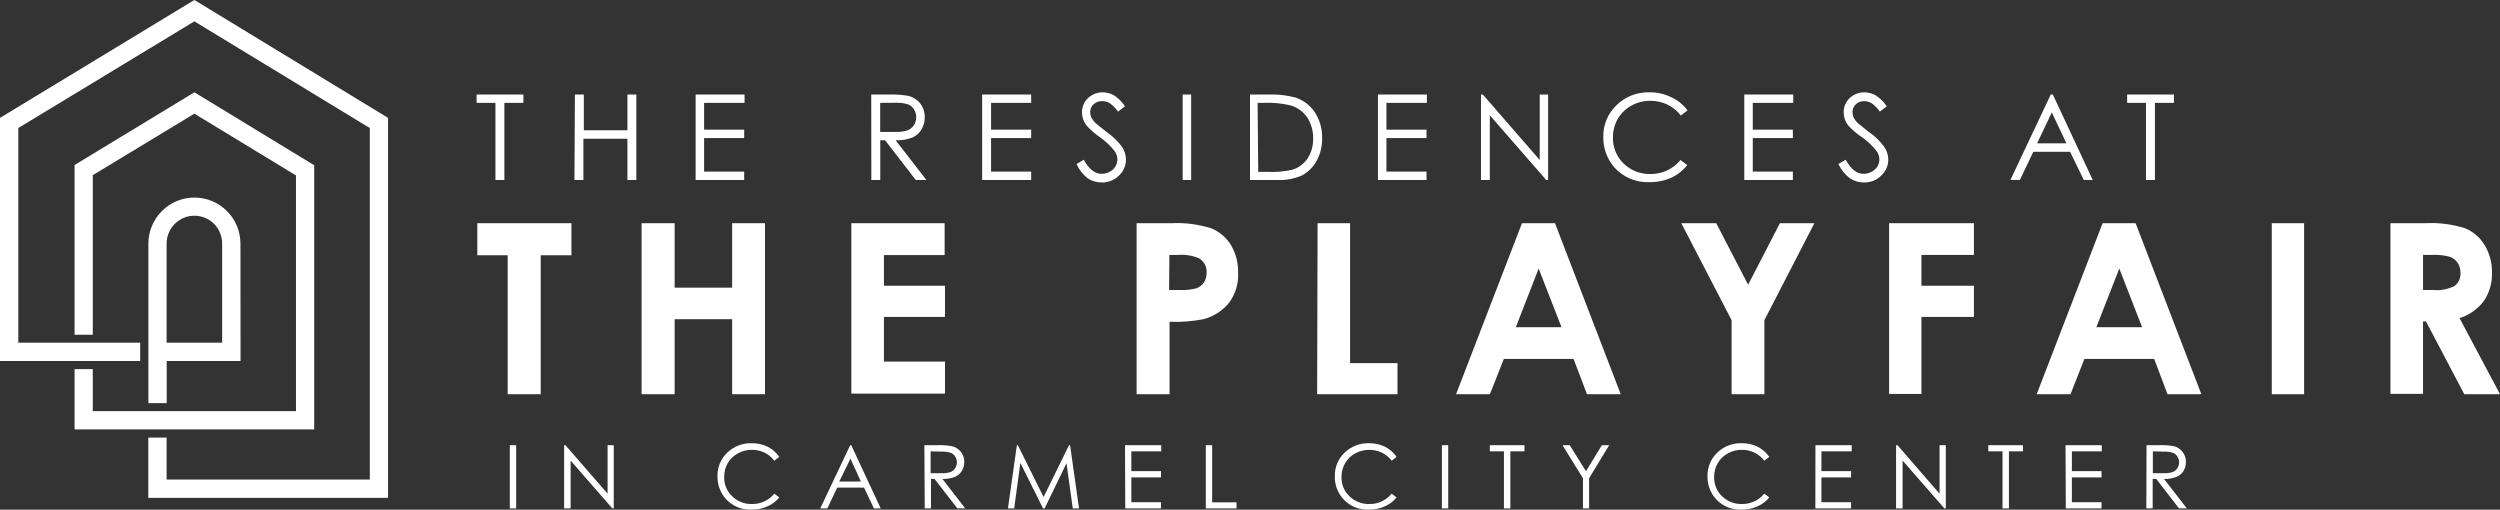
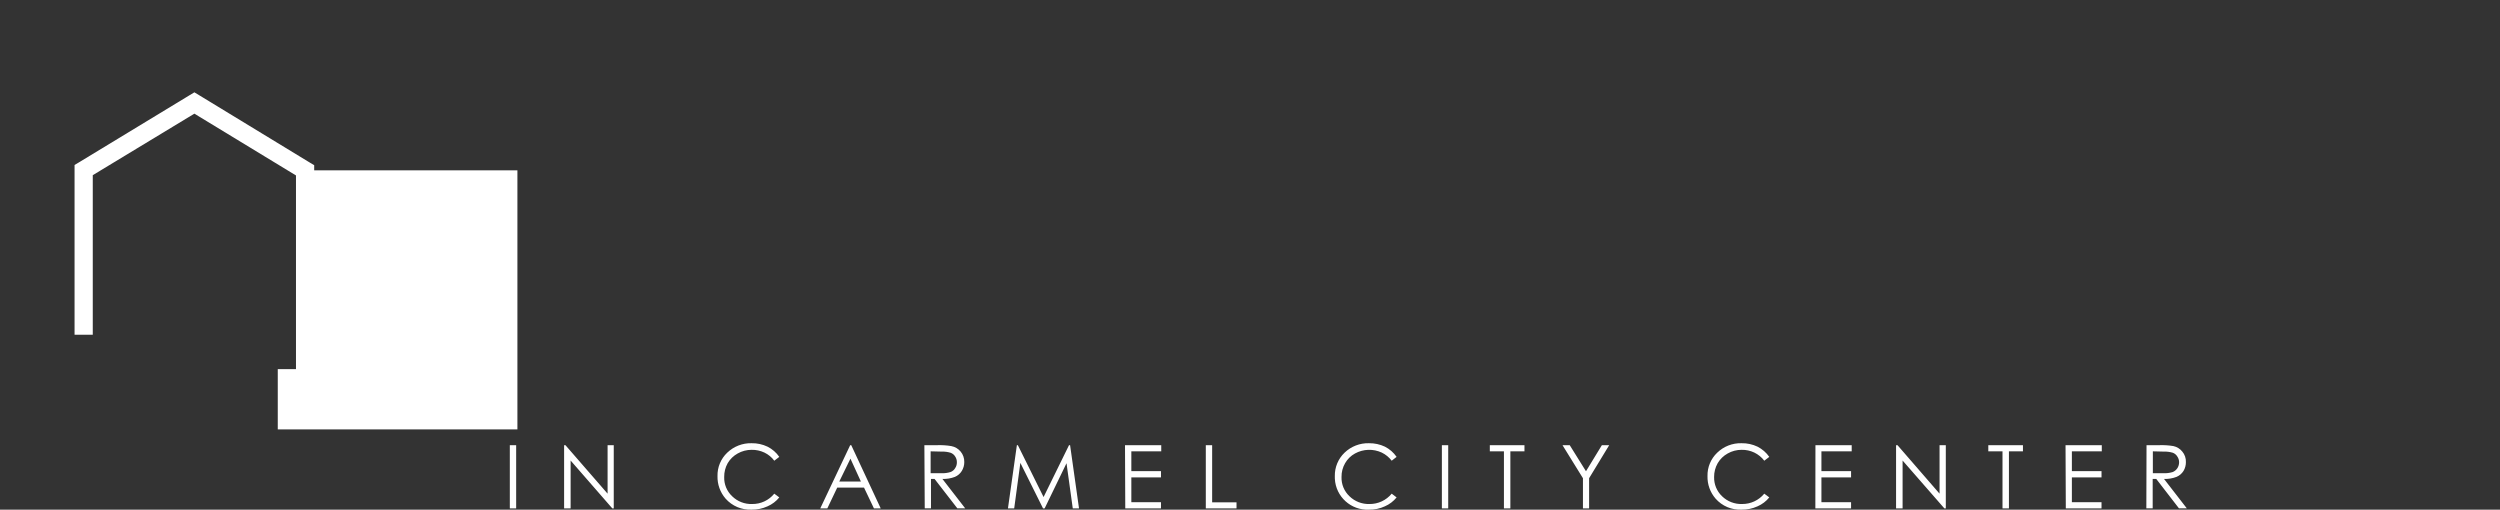
<svg xmlns="http://www.w3.org/2000/svg" id="a" viewBox="0 0 280 57.085">
  <rect x="0" y="0" width="280" height="57.085" fill="#333333" stroke="none" />
  <defs>
    <style>.b{fill:#fff;}</style>
  </defs>
-   <path class="b" d="M35.19,19.08v-.58l-.49-.29-12.4-7.55-.53-.32-.53.32-12.39,7.52-.5.3v19.01h2.04v-17.87l11.38-6.89,11.38,6.92v26.4H10.39v-4.71h-2.04v6.75h26.84s0-29.01,0-29.01Z" />
-   <path class="b" d="M26.93,27.29c.002-1.369-.541-2.682-1.51-3.65-2.009-2.013-5.27-2.016-7.283-.007-.002.002-.004.004-.007.007-.968.968-1.511,2.281-1.51,3.65v17.86h2.05v-4.72h8.27l-.01-13.14ZM24.88,38.38h-6.22v-11.09c-.001-.828.326-1.623.91-2.21.579-.591,1.373-.922,2.2-.92.825-.001,1.616.327,2.2.91.583.584.91,1.375.91,2.2v11.11Z" />
-   <path class="b" d="M42.97,12.9L22.3.32l-.53-.32-.53.32L.5,12.9l-.5.3v27.23h15.7v-2.05H2.05V14.34L21.77,2.39l19.65,11.95v39.37h-22.76v-4.7h-2.05v6.75h26.85V13.2s-.49-.3-.49-.3ZM53.38,11.52v-.93h5.24v.93h-2.13v8.64h-1v-8.64h-2.11ZM64.39,10.59h1v4h4.88v-4h1v9.57h-1v-4.62h-4.93v4.62h-1l.05-9.57ZM77.91,10.59h5.48v.93h-4.53v3h4.49v.94h-4.49v3.76h4.49v.94h-5.44v-9.57ZM97.58,10.59h1.91c.723-.026,1.446.018,2.16.13.542.116,1.031.408,1.39.83.357.448.545,1.007.53,1.58.011.486-.118.965-.37,1.38-.235.391-.584.702-1,.89-.601.235-1.245.341-1.89.31l3.45,4.45h-1.19l-3.44-4.45h-.54v4.45h-1l-.01-9.57ZM98.58,11.52v3.26h1.65c.48.022.961-.039,1.42-.18.294-.115.543-.322.71-.59.346-.539.346-1.231,0-1.77-.162-.254-.4-.45-.68-.56-.457-.134-.934-.192-1.41-.17l-1.69.01ZM110,10.59h5.49v.93h-4.49v3h4.49v.94h-4.49v3.76h4.49v.94h-5.49v-9.57ZM120.57,18.37l.81-.48c.58,1.05,1.24,1.58,2,1.58.315-0.0.624-.079.9-.23.533-.263.87-.806.87-1.4-.007-.341-.123-.67-.33-.94-.467-.592-1.02-1.111-1.64-1.54-.547-.376-1.047-.815-1.49-1.31-.328-.416-.507-.93-.51-1.46-0-.4.103-.792.3-1.14.205-.342.499-.622.85-.81.361-.201.767-.304,1.18-.3.443.001.877.118,1.26.34.491.32.91.739,1.23,1.23l-.78.59c-.251-.363-.562-.681-.92-.94-.251-.15-.538-.23-.83-.23-.369-.027-.733.104-1,.36-.239.222-.373.534-.37.86.004.21.048.417.13.61.124.235.286.448.48.63.13.12.54.44,1.24,1,.652.447,1.226.997,1.7,1.63.291.425.451.925.46,1.44.006.688-.281,1.347-.79,1.81-.51.504-1.202.782-1.92.77-.562.004-1.112-.16-1.58-.47-.539-.426-.967-.974-1.25-1.6ZM132.46,10.59h.95v9.57h-.95v-9.57ZM140,20.16v-9.57h2c1.051-.048,2.104.067,3.12.34.892.304,1.656.9,2.17,1.69.54.858.814,1.857.79,2.87.017.883-.197,1.755-.62,2.53-.374.684-.936,1.246-1.62,1.62-.874.386-1.826.564-2.78.52h-3.06ZM140.92,19.25h1.08c.923.04,1.848-.04,2.75-.24.695-.218,1.294-.666,1.7-1.27.428-.663.644-1.441.62-2.23.021-.84-.213-1.666-.67-2.37-.448-.652-1.109-1.126-1.87-1.34-.982-.232-1.992-.326-3-.28h-.68l.07,7.73ZM154.33,10.59h5.48v.93h-4.53v3h4.49v.94h-4.49v3.76h4.49v.94h-5.44v-9.57ZM165.87,20.16v-9.57h.21l6.37,7.33v-7.33h.94v9.57h-.21l-6.32-7.25v7.25h-.99ZM189,12.36l-.75.58c-.397-.521-.911-.943-1.5-1.23-.604-.283-1.263-.427-1.93-.42-.743-.006-1.474.183-2.12.55-.626.346-1.147.854-1.51,1.47-.364.636-.55,1.357-.54,2.09-.028,1.099.407,2.159,1.2,2.92.802.777,1.883,1.198,3,1.17,1.304.017,2.545-.561,3.37-1.57l.75.57c-.472.605-1.083,1.089-1.78,1.41-.754.339-1.573.51-2.4.5-1.518.08-2.99-.534-4-1.67-.813-.948-1.247-2.162-1.22-3.41-.025-1.335.512-2.62,1.48-3.54.983-.962,2.315-1.481,3.69-1.44.838-.012,1.667.173,2.42.54.731.326,1.365.836,1.84,1.48h0ZM195.36,10.59h5.48v.93h-4.53v3h4.49v.94h-4.49v3.76h4.49v.94h-5.44v-9.57ZM205.9,18.37l.82-.48c.57,1.05,1.23,1.58,2,1.58.315-0.0.624-.079.9-.23.269-.134.495-.342.65-.6.146-.241.222-.518.22-.8-.007-.341-.123-.67-.33-.94-.463-.592-1.012-1.112-1.63-1.54-.563-.37-1.077-.811-1.53-1.31-.328-.416-.507-.93-.51-1.46-.005-.4.099-.794.3-1.14.201-.341.492-.621.84-.81.361-.199.767-.303,1.18-.3.446.003.883.12,1.27.34.493.321.915.74,1.24,1.23l-.78.59c-.248-.366-.56-.684-.92-.94-.25-.151-.537-.231-.83-.23-.352-.013-.695.117-.95.36-.236.223-.367.535-.36.86-.001.21.043.418.13.61.116.237.276.451.47.63.13.12.54.44,1.24,1,.656.441,1.232.993,1.7,1.63.294.424.457.924.47,1.44.002.69-.289,1.347-.8,1.81-.509.507-1.202.785-1.92.77-.562.004-1.112-.16-1.58-.47-.553-.421-.996-.97-1.29-1.6h0ZM229.92,10.59l4.47,9.57h-1l-1.54-3.16h-4.12l-1.5,3.15h-1.06l4.52-9.57.23.01ZM229.8,12.59l-1.64,3.46h3.28l-1.64-3.46ZM238.24,11.52v-.93h5.24v.93h-2.13v8.64h-1v-8.64h-2.11Z" />
-   <path class="b" d="M53.46,25h10.54v3.59h-3.44v15.56h-3.7v-15.56h-3.4v-3.59ZM71.86,25h3.7v7.22h6.44v-7.22h3.68v19.15h-3.68v-8.4h-6.44v8.4h-3.7v-19.15ZM95.35,25h10.45v3.57h-6.8v3.43h6.84v3.5h-6.84v5h6.84v3.58h-10.49v-19.08ZM127.3,25h3.86c1.529-.083,3.061.114,4.52.58.912.372,1.679,1.028,2.19,1.87.551.942.829,2.019.8,3.11.057,1.192-.296,2.367-1,3.33-.727.902-1.721,1.55-2.84,1.85-1.264.252-2.553.352-3.84.3v8.11h-3.69v-19.15ZM130.94,32.48h1.16c.639.033,1.28-.031,1.9-.19.341-.124.634-.351.84-.65.208-.325.312-.705.3-1.09.046-.657-.283-1.284-.85-1.62-.732-.311-1.527-.442-2.32-.38h-1l-.03,3.93ZM147.57,25h3.64v15.67h5.31v3.48h-9l.05-19.15ZM170.46,25h3.7l7.36,19.15h-3.78l-1.5-3.95h-7.81l-1.56,3.95h-3.79l7.38-19.15ZM172.33,30.08l-2.56,6.57h5.12l-2.56-6.57ZM188.31,25h3.91l3.57,6.89,3.56-6.89h3.86l-5.6,10.86v8.29h-3.67v-8.29l-5.63-10.86ZM211.58,25h9.5v3.55h-5.88v3.45h5.88v3.5h-5.88v8.62h-3.62v-19.12ZM235.49,25h3.7l7.36,19.15h-3.79l-1.49-3.95h-7.82l-1.55,3.95h-3.79l7.38-19.15ZM237.36,30.08l-2.57,6.57h5.13l-2.56-6.57ZM254.44,25h3.62v19.15h-3.62v-19.15ZM267.73,25h3.86c1.529-.085,3.06.108,4.52.57.904.382,1.664,1.04,2.17,1.88.562.938.846,2.017.82,3.11.038,1.12-.281,2.223-.91,3.15-.683.909-1.635,1.581-2.72,1.92l4.53,8.52h-4l-4.29-8.15h-.33v8.11h-3.65v-19.11ZM271.38,32.48h1.14c.823.073,1.65-.083,2.39-.45.466-.36.715-.934.66-1.52.007-.389-.108-.77-.33-1.09-.208-.307-.51-.538-.86-.66-.651-.175-1.326-.246-2-.21h-1v3.93Z" />
+   <path class="b" d="M35.19,19.08v-.58l-.49-.29-12.4-7.55-.53-.32-.53.32-12.39,7.52-.5.3v19.01h2.04v-17.87l11.38-6.89,11.38,6.92v26.4v-4.71h-2.04v6.75h26.84s0-29.01,0-29.01Z" />
  <path class="b" d="M57.1,49.86h.71v7.08h-.71v-7.08ZM63.18,56.94v-7.08h.15l4.72,5.43v-5.43h.69v7.08h-.16l-4.67-5.36v5.36h-.73ZM87.28,51.17l-.56.43c-.288-.387-.665-.7-1.1-.91-.447-.211-.936-.317-1.43-.31-.55-.002-1.091.139-1.57.41-.465.255-.852.632-1.12,1.09-.263.47-.397,1.001-.39,1.54-.027.814.297,1.601.89,2.16.596.584,1.406.899,2.24.87.961.013,1.874-.414,2.48-1.16l.56.42c-.353.435-.805.778-1.32,1-.555.254-1.16.38-1.77.37-1.114.053-2.193-.403-2.93-1.24-.603-.699-.924-1.597-.9-2.52-.023-.988.373-1.94,1.09-2.62.732-.704,1.715-1.086,2.73-1.06.619-.01,1.232.123,1.79.39.525.264.976.656,1.31,1.14ZM95.34,49.86l3.3,7.08h-.76l-1.11-2.33h-3l-1.11,2.33h-.79l3.35-7.08h.12ZM95.25,51.37l-1.25,2.56h2.42l-1.17-2.56ZM103.53,49.86h1.41c.535-.02,1.071.013,1.6.1.86.157,1.479.916,1.46,1.79.002.353-.095.699-.28,1-.181.295-.451.526-.77.66-.446.17-.923.248-1.4.23l2.55,3.29h-.88l-2.55-3.29h-.4v3.29h-.7l-.04-7.07ZM104.23,50.55v2.45h1.22c.338.013.676-.031,1-.13.223-.079.411-.235.53-.44.13-.195.196-.426.19-.66.003-.228-.063-.451-.19-.64-.117-.194-.297-.342-.51-.42-.324-.098-.662-.142-1-.13l-1.24-.03ZM112.89,56.94l1-7.08h.11l2.88,5.81,2.85-5.81h.12l1,7.08h-.7l-.7-5.06-2.45,5.06h-.18l-2.54-5.1-.69,5.1h-.7ZM126,49.86h4.06v.69h-3.35v2.22h3.32v.7h-3.32v2.78h3.32v.69h-4l-.03-7.08ZM135.05,49.86h.71v6.4h2.73v.68h-3.44v-7.08ZM156.42,51.17l-.55.43c-.294-.386-.674-.697-1.11-.91-.959-.446-2.073-.409-3,.1-.464.253-.849.63-1.11,1.09-.27.468-.408,1-.4,1.54-.027.814.297,1.601.89,2.16.597.582,1.406.896,2.24.87.963.01,1.878-.416,2.49-1.16l.55.42c-.353.435-.805.778-1.32,1-.554.257-1.159.383-1.77.37-2.013.1-3.727-1.45-3.827-3.464-.005-.099-.006-.198-.003-.296-.018-.987.377-1.937,1.09-2.62.732-.704,1.715-1.086,2.73-1.06.622-.01,1.238.124,1.8.39.52.267.967.659,1.3,1.14ZM161.49,49.86h.71v7.08h-.71v-7.08ZM166.86,50.55v-.69h3.88v.69h-1.58v6.39h-.72v-6.39h-1.58ZM175,49.86h.81l1.82,2.92,1.78-2.92h.82l-2.25,3.7v3.38h-.69v-3.38l-2.29-3.7ZM198.16,51.17l-.56.43c-.294-.386-.674-.697-1.11-.91-.443-.212-.929-.318-1.42-.31-.55-.003-1.092.138-1.57.41-.465.255-.852.632-1.12,1.09-.266.469-.404,1-.4,1.54-.022.813.301,1.598.89,2.16.597.582,1.406.896,2.24.87.963.01,1.878-.416,2.49-1.16l.56.42c-.353.435-.805.778-1.32,1-.555.254-1.16.38-1.77.37-1.115.057-2.194-.4-2.93-1.24-.603-.699-.924-1.597-.9-2.52-.023-.988.373-1.94,1.09-2.62.729-.708,1.714-1.09,2.73-1.06.619-.01,1.232.123,1.79.39.523.267.973.658,1.31,1.14ZM203.33,49.86h4.06v.69h-3.39v2.22h3.32v.7h-3.32v2.78h3.32v.69h-4l.01-7.08ZM212.36,56.94v-7.08h.16l4.71,5.43v-5.43h.7v7.08h-.16l-4.68-5.36v5.36h-.73ZM222.69,50.55v-.69h3.88v.69h-1.57v6.39h-.72v-6.39h-1.59ZM231.34,49.86h4.06v.69h-3.35v2.22h3.32v.7h-3.32v2.78h3.32v.69h-4l-.03-7.08ZM240.41,49.86h1.41c.535-.02,1.071.013,1.6.1.395.085.748.304,1,.62.275.327.417.744.4,1.17.005.352-.088.699-.27,1-.186.295-.458.526-.78.66-.446.171-.922.249-1.4.23l2.55,3.29h-.88l-2.54-3.29h-.4v3.29h-.71l.02-7.07ZM241.12,50.55v2.45h1.22c.338.012.676-.032,1-.13.218-.088.403-.242.53-.44.125-.197.191-.426.19-.66-0-.229-.07-.452-.2-.64-.115-.192-.291-.34-.5-.42-.324-.097-.662-.141-1-.13l-1.24-.03Z" />
</svg>